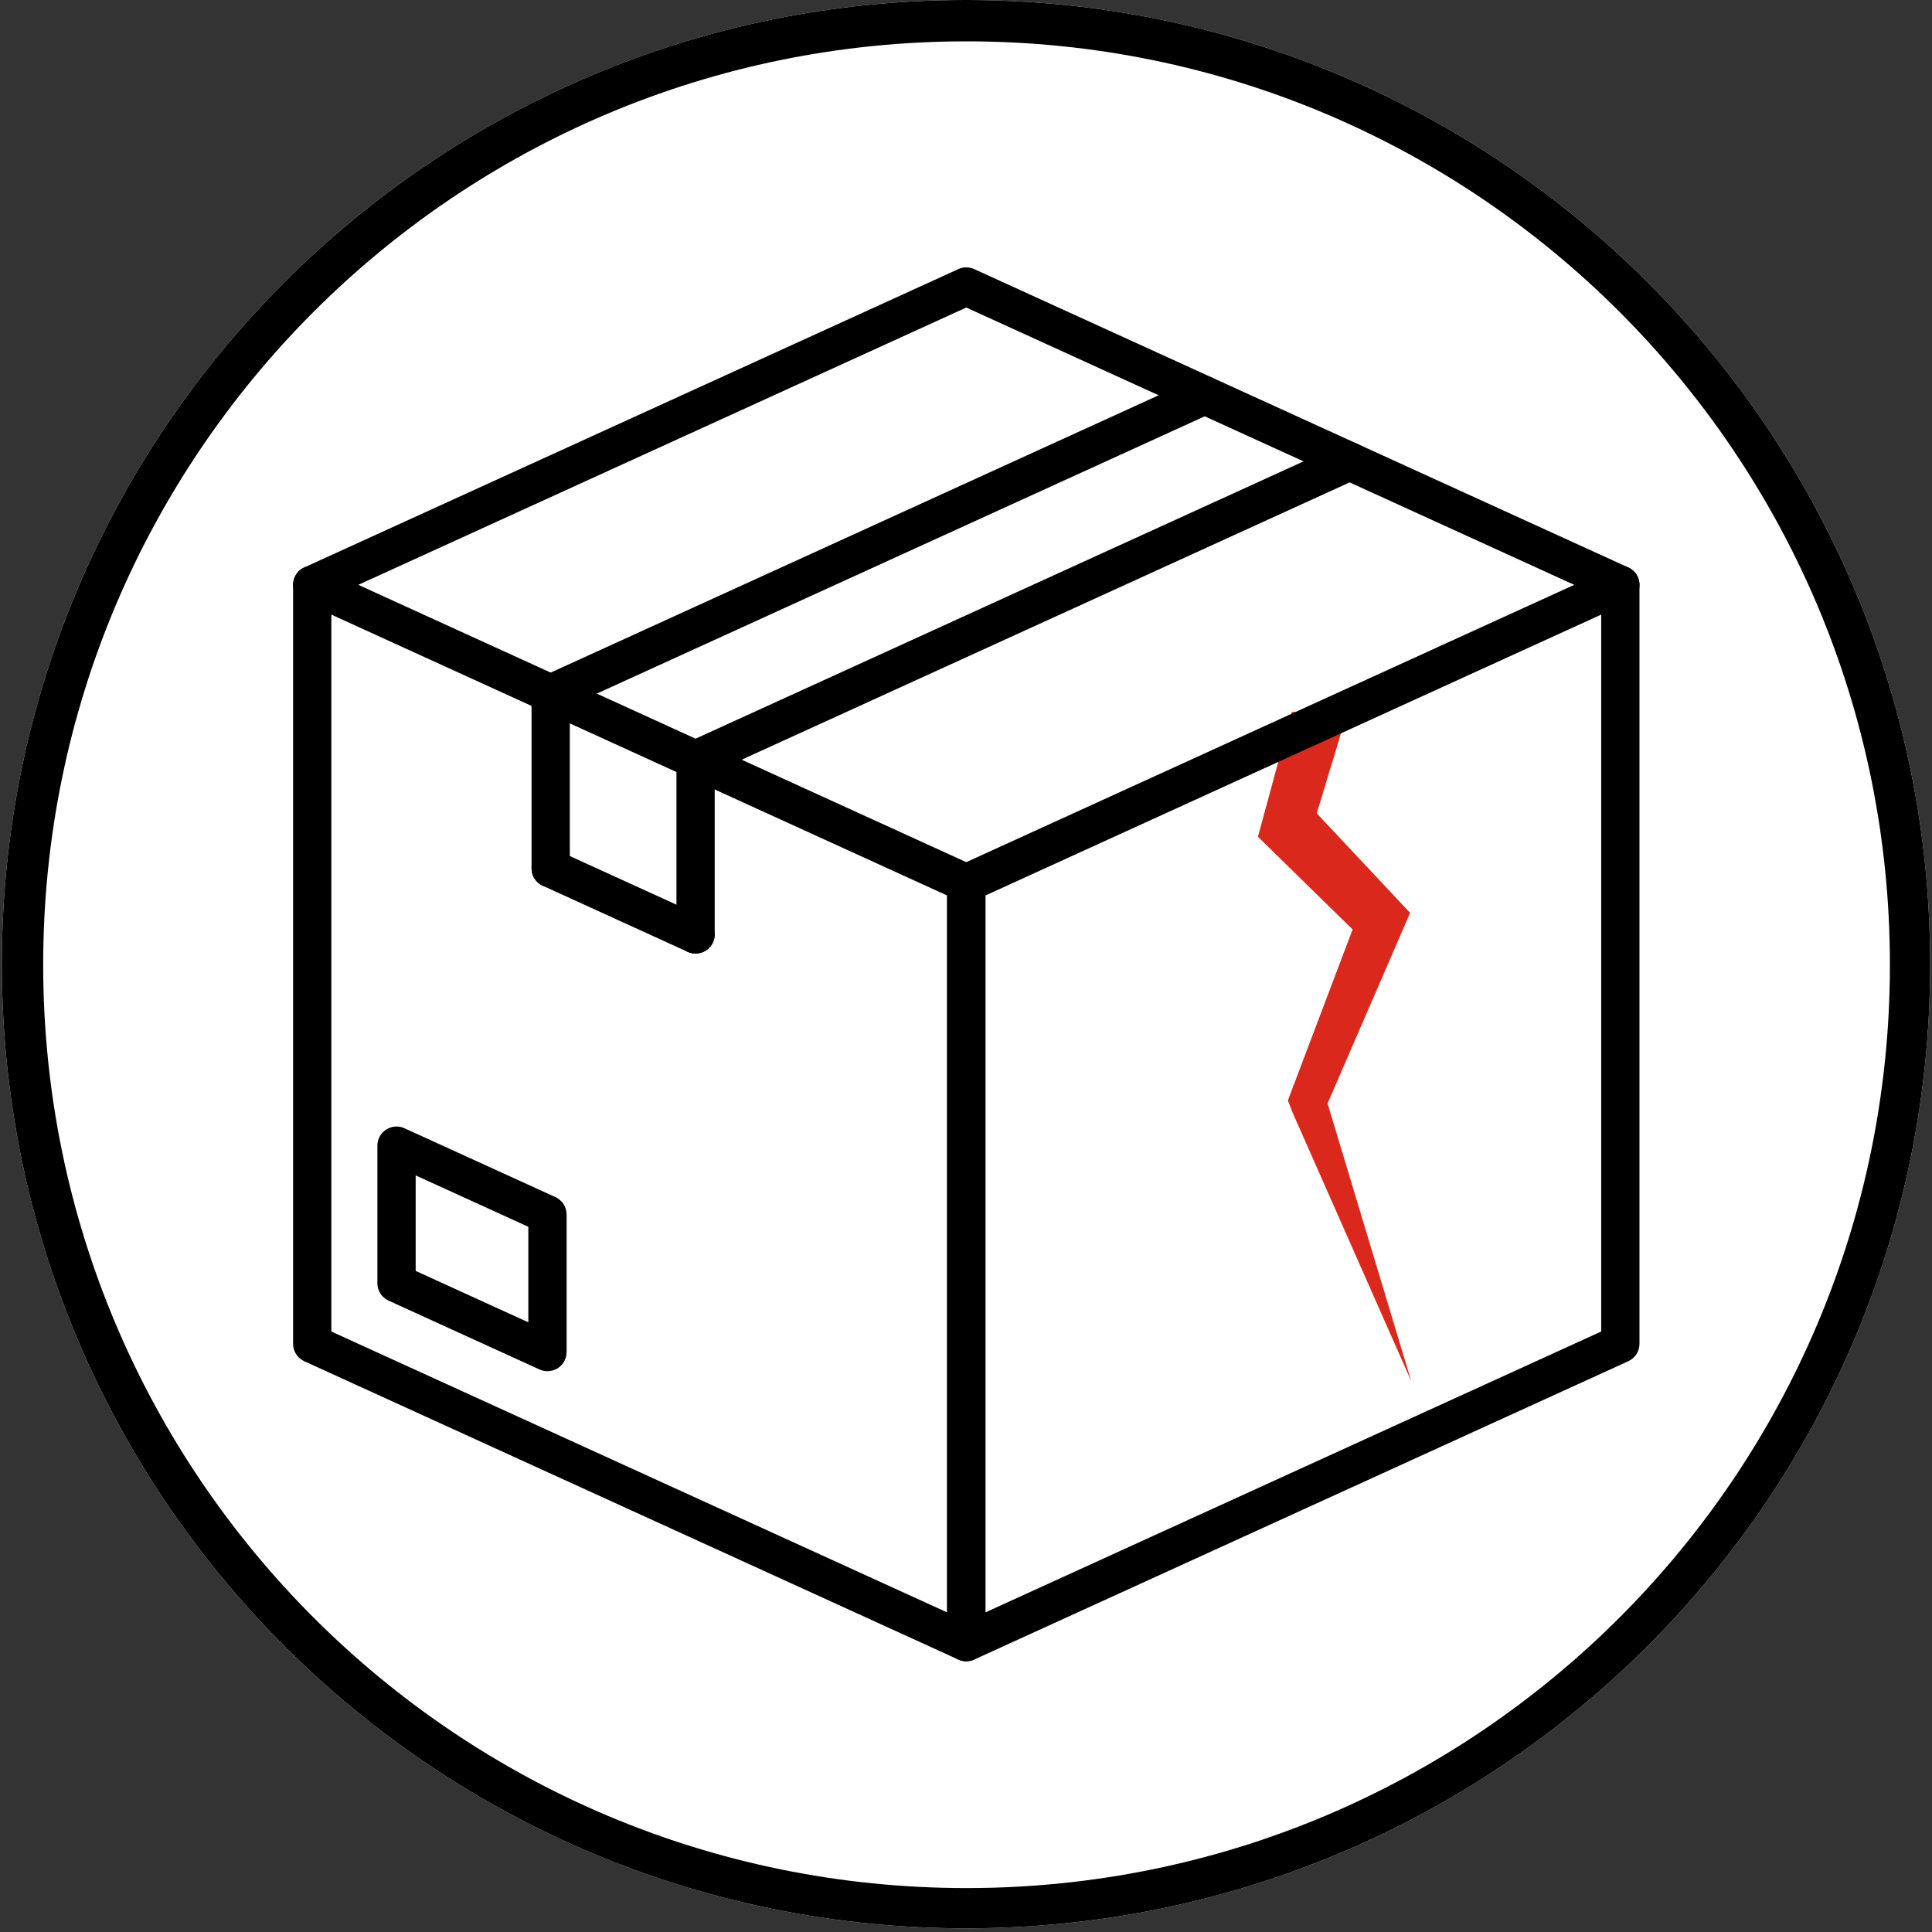
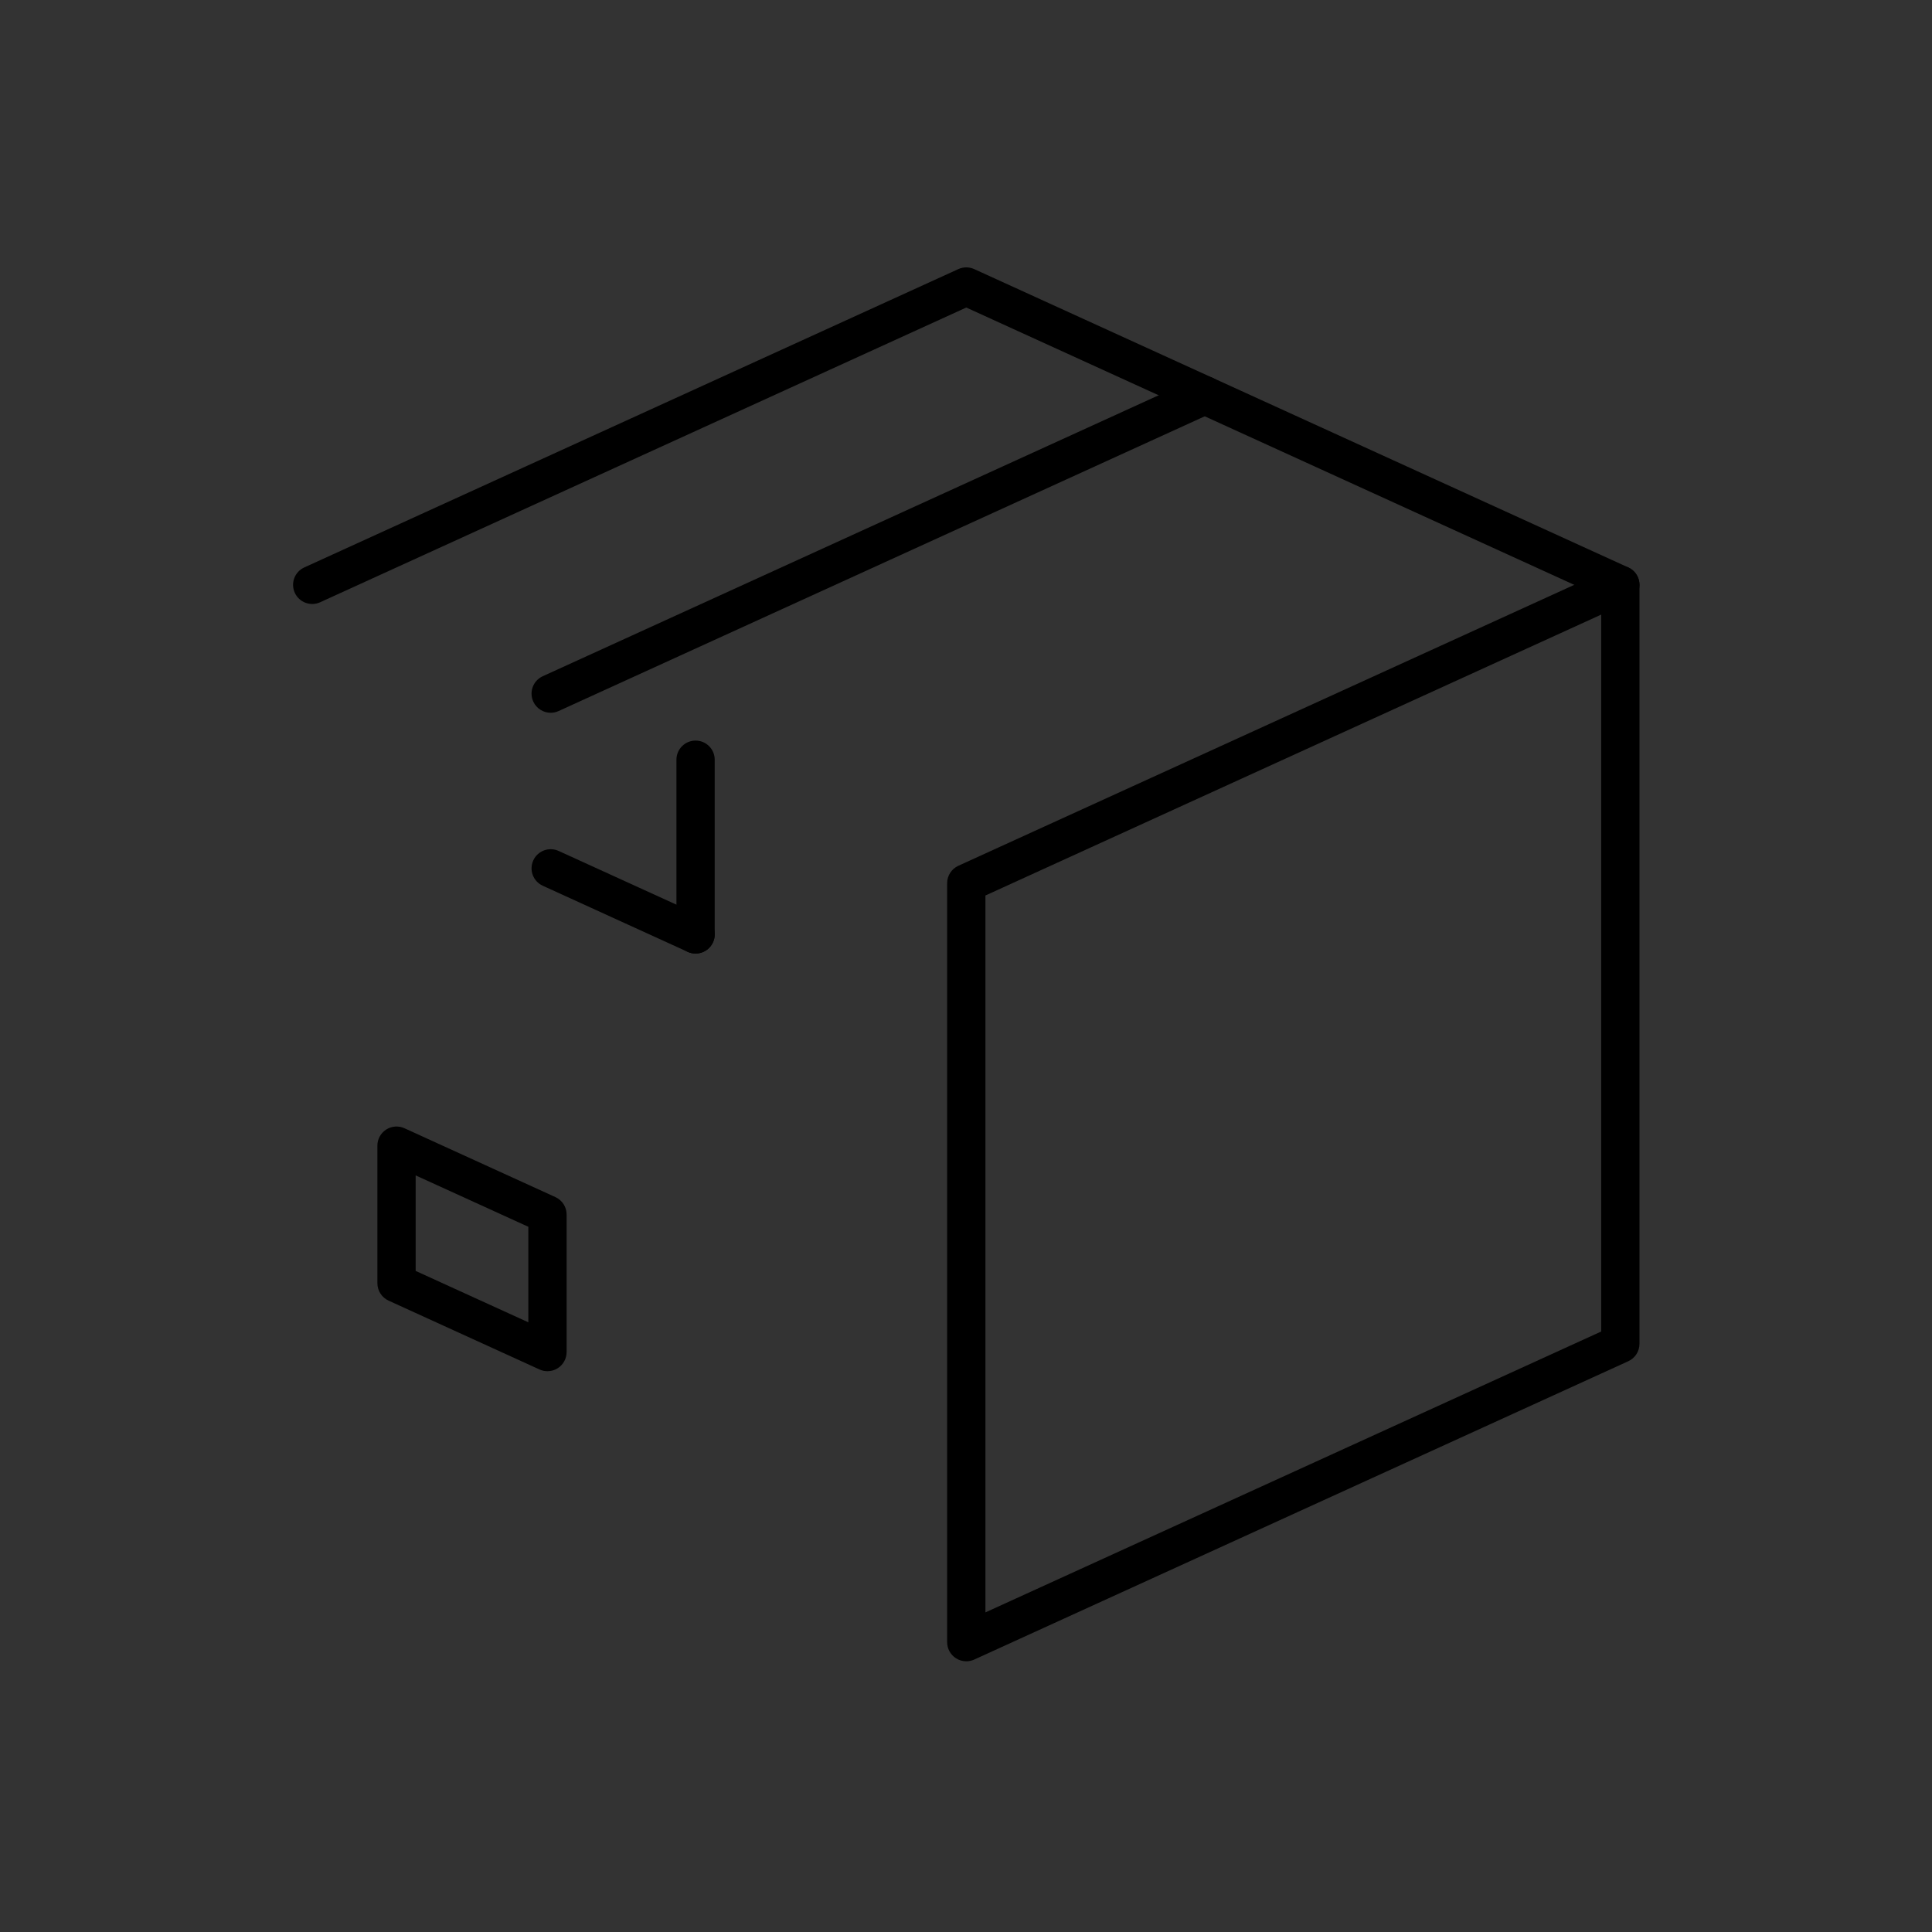
<svg xmlns="http://www.w3.org/2000/svg" width="700" zoomAndPan="magnify" viewBox="0 0 525 525" height="700" preserveAspectRatio="xMidYMid meet" version="1.0">
  <rect x="0" y="0" width="525" height="525" fill="#333333" stroke="none" />
  <defs>
    <clipPath id="b047b86d83">
      <path d="M 0.5 0 L 524.5 0 L 524.5 524 L 0.5 524 Z M 0.5 0 " clip-rule="nonzero" />
    </clipPath>
    <clipPath id="784c7dfed2">
-       <path d="M 262.5 0 C 117.801 0 0.5 117.301 0.5 262 C 0.5 406.699 117.801 524 262.5 524 C 407.199 524 524.5 406.699 524.5 262 C 524.5 117.301 407.199 0 262.5 0 Z M 262.5 0 " clip-rule="nonzero" />
-     </clipPath>
+       </clipPath>
    <clipPath id="d781c70c4a">
      <path d="M 341 192 L 384 192 L 384 376 L 341 376 Z M 341 192 " clip-rule="nonzero" />
    </clipPath>
    <clipPath id="b4bfae7a2c">
-       <path d="M 339.848 194.117 L 380.207 191.84 L 390.539 374.949 L 350.18 377.227 Z M 339.848 194.117 " clip-rule="nonzero" />
-     </clipPath>
+       </clipPath>
    <clipPath id="d7bdd56023">
      <path d="M 339.848 194.117 L 380.207 191.84 L 390.539 374.949 L 350.18 377.227 Z M 339.848 194.117 " clip-rule="nonzero" />
    </clipPath>
    <clipPath id="e40768542e">
      <path d="M 257.176 153.613 L 445.512 153.613 L 445.512 451.438 L 257.176 451.438 Z M 257.176 153.613 " clip-rule="nonzero" />
    </clipPath>
    <clipPath id="82747156a4">
      <path d="M 79.547 153 L 268 153 L 268 451.438 L 79.547 451.438 Z M 79.547 153 " clip-rule="nonzero" />
    </clipPath>
    <clipPath id="a04741dfab">
      <path d="M 79.641 72.656 L 445.512 72.656 L 445.512 164.258 L 79.641 164.258 Z M 79.641 72.656 " clip-rule="nonzero" />
    </clipPath>
  </defs>
  <g clip-path="url(#b047b86d83)">
    <g clip-path="url(#784c7dfed2)">
      <path fill="#ffffff" d="M 0.5 0 L 524.5 0 L 524.5 524 L 0.5 524 Z M 0.5 0 " fill-opacity="1" fill-rule="nonzero" />
      <path stroke-linecap="butt" transform="matrix(0.749, 0, 0, 0.749, 0.499, 0)" fill="none" stroke-linejoin="miter" d="M 350 -0 C 156.7 -0 0.001 156.699 0.001 349.999 C 0.001 543.299 156.7 699.997 350 699.997 C 543.3 699.997 699.999 543.299 699.999 349.999 C 699.999 156.699 543.3 -0 350 -0 Z M 350 -0 " stroke="#000000" stroke-width="30" stroke-opacity="1" stroke-miterlimit="4" />
    </g>
  </g>
  <g clip-path="url(#d781c70c4a)">
    <g clip-path="url(#b4bfae7a2c)">
      <g clip-path="url(#d7bdd56023)">
        <path fill="#da291c" d="M 380.234 254.867 L 360.758 299.852 L 383.5 375.348 L 351.273 302.387 L 349.965 299.027 L 367.555 252.562 L 346.414 231.867 L 341.828 227.383 L 351.031 193.488 L 366.422 192.621 L 357.816 221.008 L 380.492 245.188 L 383.184 248.059 L 380.234 254.867 " fill-opacity="1" fill-rule="nonzero" />
      </g>
    </g>
  </g>
  <g clip-path="url(#e40768542e)">
    <path fill="#000000" d="M 267.777 243.34 L 267.777 438.152 L 435.109 361.824 L 435.109 167.012 Z M 262.574 451.438 C 261.594 451.438 260.617 451.16 259.762 450.609 C 258.277 449.656 257.375 448.008 257.375 446.238 L 257.375 239.996 C 257.375 237.961 258.566 236.113 260.418 235.266 L 438.152 154.195 C 439.762 153.461 441.637 153.598 443.121 154.555 C 444.613 155.508 445.512 157.156 445.512 158.926 L 445.512 365.168 C 445.512 367.203 444.32 369.055 442.469 369.898 L 264.734 450.969 C 264.047 451.281 263.309 451.438 262.574 451.438 " fill-opacity="1" fill-rule="nonzero" />
  </g>
  <path fill="#000000" d="M 112.953 345.359 L 143.57 359.324 L 143.57 333.367 L 112.953 319.406 Z M 148.77 372.609 C 148.035 372.609 147.297 372.453 146.609 372.141 L 105.594 353.434 C 103.742 352.586 102.551 350.734 102.551 348.699 L 102.551 311.316 C 102.551 309.551 103.449 307.902 104.941 306.945 C 106.43 305.988 108.301 305.852 109.91 306.59 L 150.926 325.297 C 152.781 326.141 153.969 327.992 153.969 330.027 L 153.969 367.41 C 153.969 369.18 153.07 370.828 151.582 371.785 C 150.73 372.332 149.75 372.609 148.77 372.609 " fill-opacity="1" fill-rule="nonzero" />
  <g clip-path="url(#82747156a4)">
-     <path fill="#000000" d="M 90.039 361.824 L 257.375 438.152 L 257.375 243.34 L 90.039 167.012 Z M 262.574 451.438 C 261.844 451.438 261.105 451.281 260.418 450.969 L 82.684 369.898 C 80.828 369.055 79.641 367.203 79.641 365.168 L 79.641 158.926 C 79.641 157.156 80.539 155.508 82.027 154.555 C 83.52 153.598 85.391 153.461 87 154.195 L 264.734 235.266 C 266.586 236.113 267.777 237.961 267.777 239.996 L 267.777 446.238 C 267.777 448.008 266.875 449.656 265.387 450.609 C 264.535 451.16 263.559 451.438 262.574 451.438 " fill-opacity="1" fill-rule="nonzero" />
-   </g>
+     </g>
  <path fill="#000000" d="M 189.012 259.121 C 188.289 259.121 187.555 258.969 186.855 258.648 L 147.488 240.691 C 144.875 239.5 143.723 236.418 144.914 233.805 C 146.105 231.191 149.191 230.043 151.801 231.234 L 191.172 249.191 C 193.785 250.383 194.938 253.465 193.746 256.078 C 192.871 257.992 190.984 259.121 189.012 259.121 " fill-opacity="1" fill-rule="nonzero" />
  <g clip-path="url(#a04741dfab)">
    <path fill="#000000" d="M 440.309 164.125 C 439.586 164.125 438.852 163.977 438.152 163.656 L 262.574 83.57 L 87 163.656 C 84.387 164.848 81.301 163.695 80.109 161.086 C 78.918 158.473 80.07 155.387 82.684 154.195 L 260.418 73.125 C 261.789 72.504 263.363 72.504 264.734 73.125 L 442.469 154.195 C 445.082 155.387 446.234 158.473 445.043 161.086 C 444.168 162.996 442.281 164.125 440.309 164.125 " fill-opacity="1" fill-rule="nonzero" />
  </g>
  <path fill="#000000" d="M 149.645 193.688 C 147.672 193.688 145.785 192.555 144.91 190.645 C 143.719 188.031 144.871 184.949 147.484 183.758 L 325.219 102.684 C 327.832 101.492 330.918 102.645 332.109 105.254 C 333.301 107.867 332.148 110.953 329.535 112.141 L 151.801 193.215 C 151.102 193.535 150.367 193.688 149.645 193.688 " fill-opacity="1" fill-rule="nonzero" />
-   <path fill="#000000" d="M 189.016 211.641 C 186.145 211.641 183.812 209.316 183.812 206.441 C 183.812 204.285 185.125 202.438 186.996 201.648 L 364.59 120.645 C 367.203 119.453 370.289 120.602 371.48 123.215 C 372.672 125.828 371.523 128.91 368.906 130.102 L 191.172 211.172 C 190.496 211.48 189.758 211.641 189.016 211.641 " fill-opacity="1" fill-rule="nonzero" />
  <path fill="#000000" d="M 189.016 259.117 C 186.145 259.117 183.816 256.793 183.816 253.922 L 183.816 206.441 C 183.816 203.57 186.145 201.246 189.016 201.246 C 191.887 201.246 194.215 203.57 194.215 206.441 L 194.215 253.922 C 194.215 256.793 191.887 259.117 189.016 259.117 " fill-opacity="1" fill-rule="nonzero" />
-   <path fill="#000000" d="M 149.645 241.16 C 146.773 241.16 144.445 238.836 144.445 235.961 L 144.445 188.484 C 144.445 185.613 146.773 183.285 149.645 183.285 C 152.516 183.285 154.844 185.613 154.844 188.484 L 154.844 235.961 C 154.844 238.836 152.516 241.16 149.645 241.16 " fill-opacity="1" fill-rule="nonzero" />
</svg>